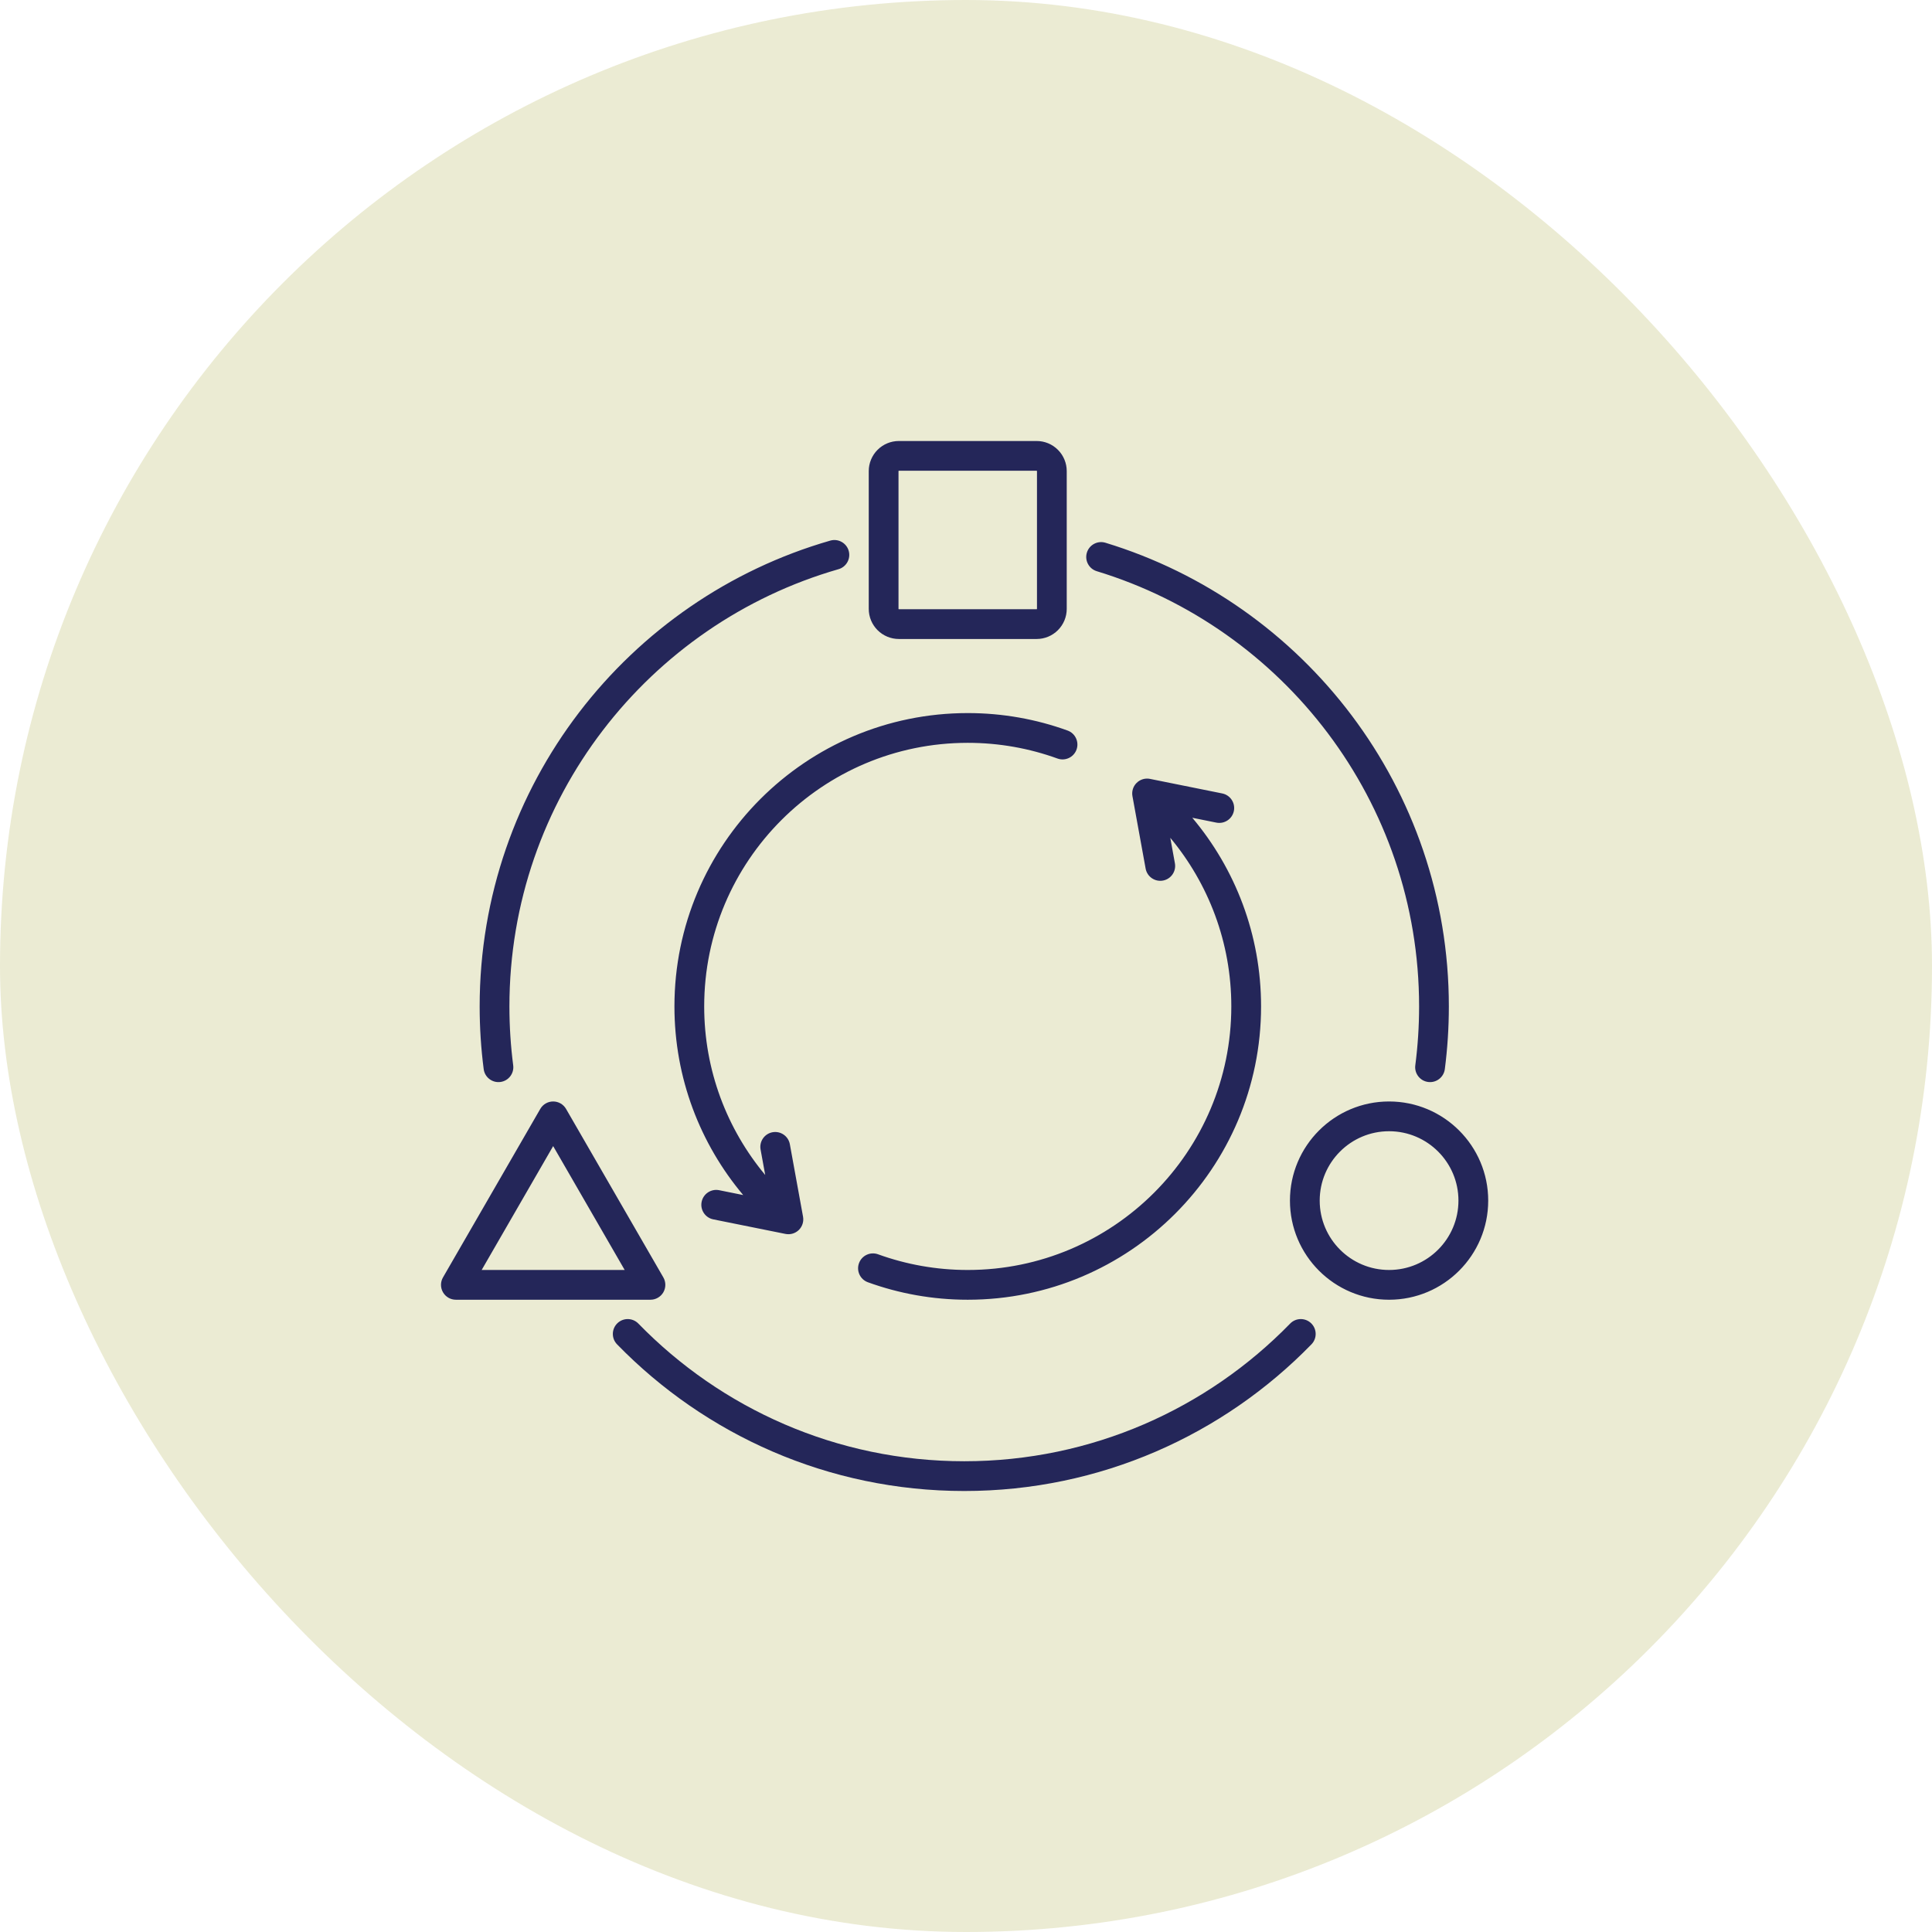
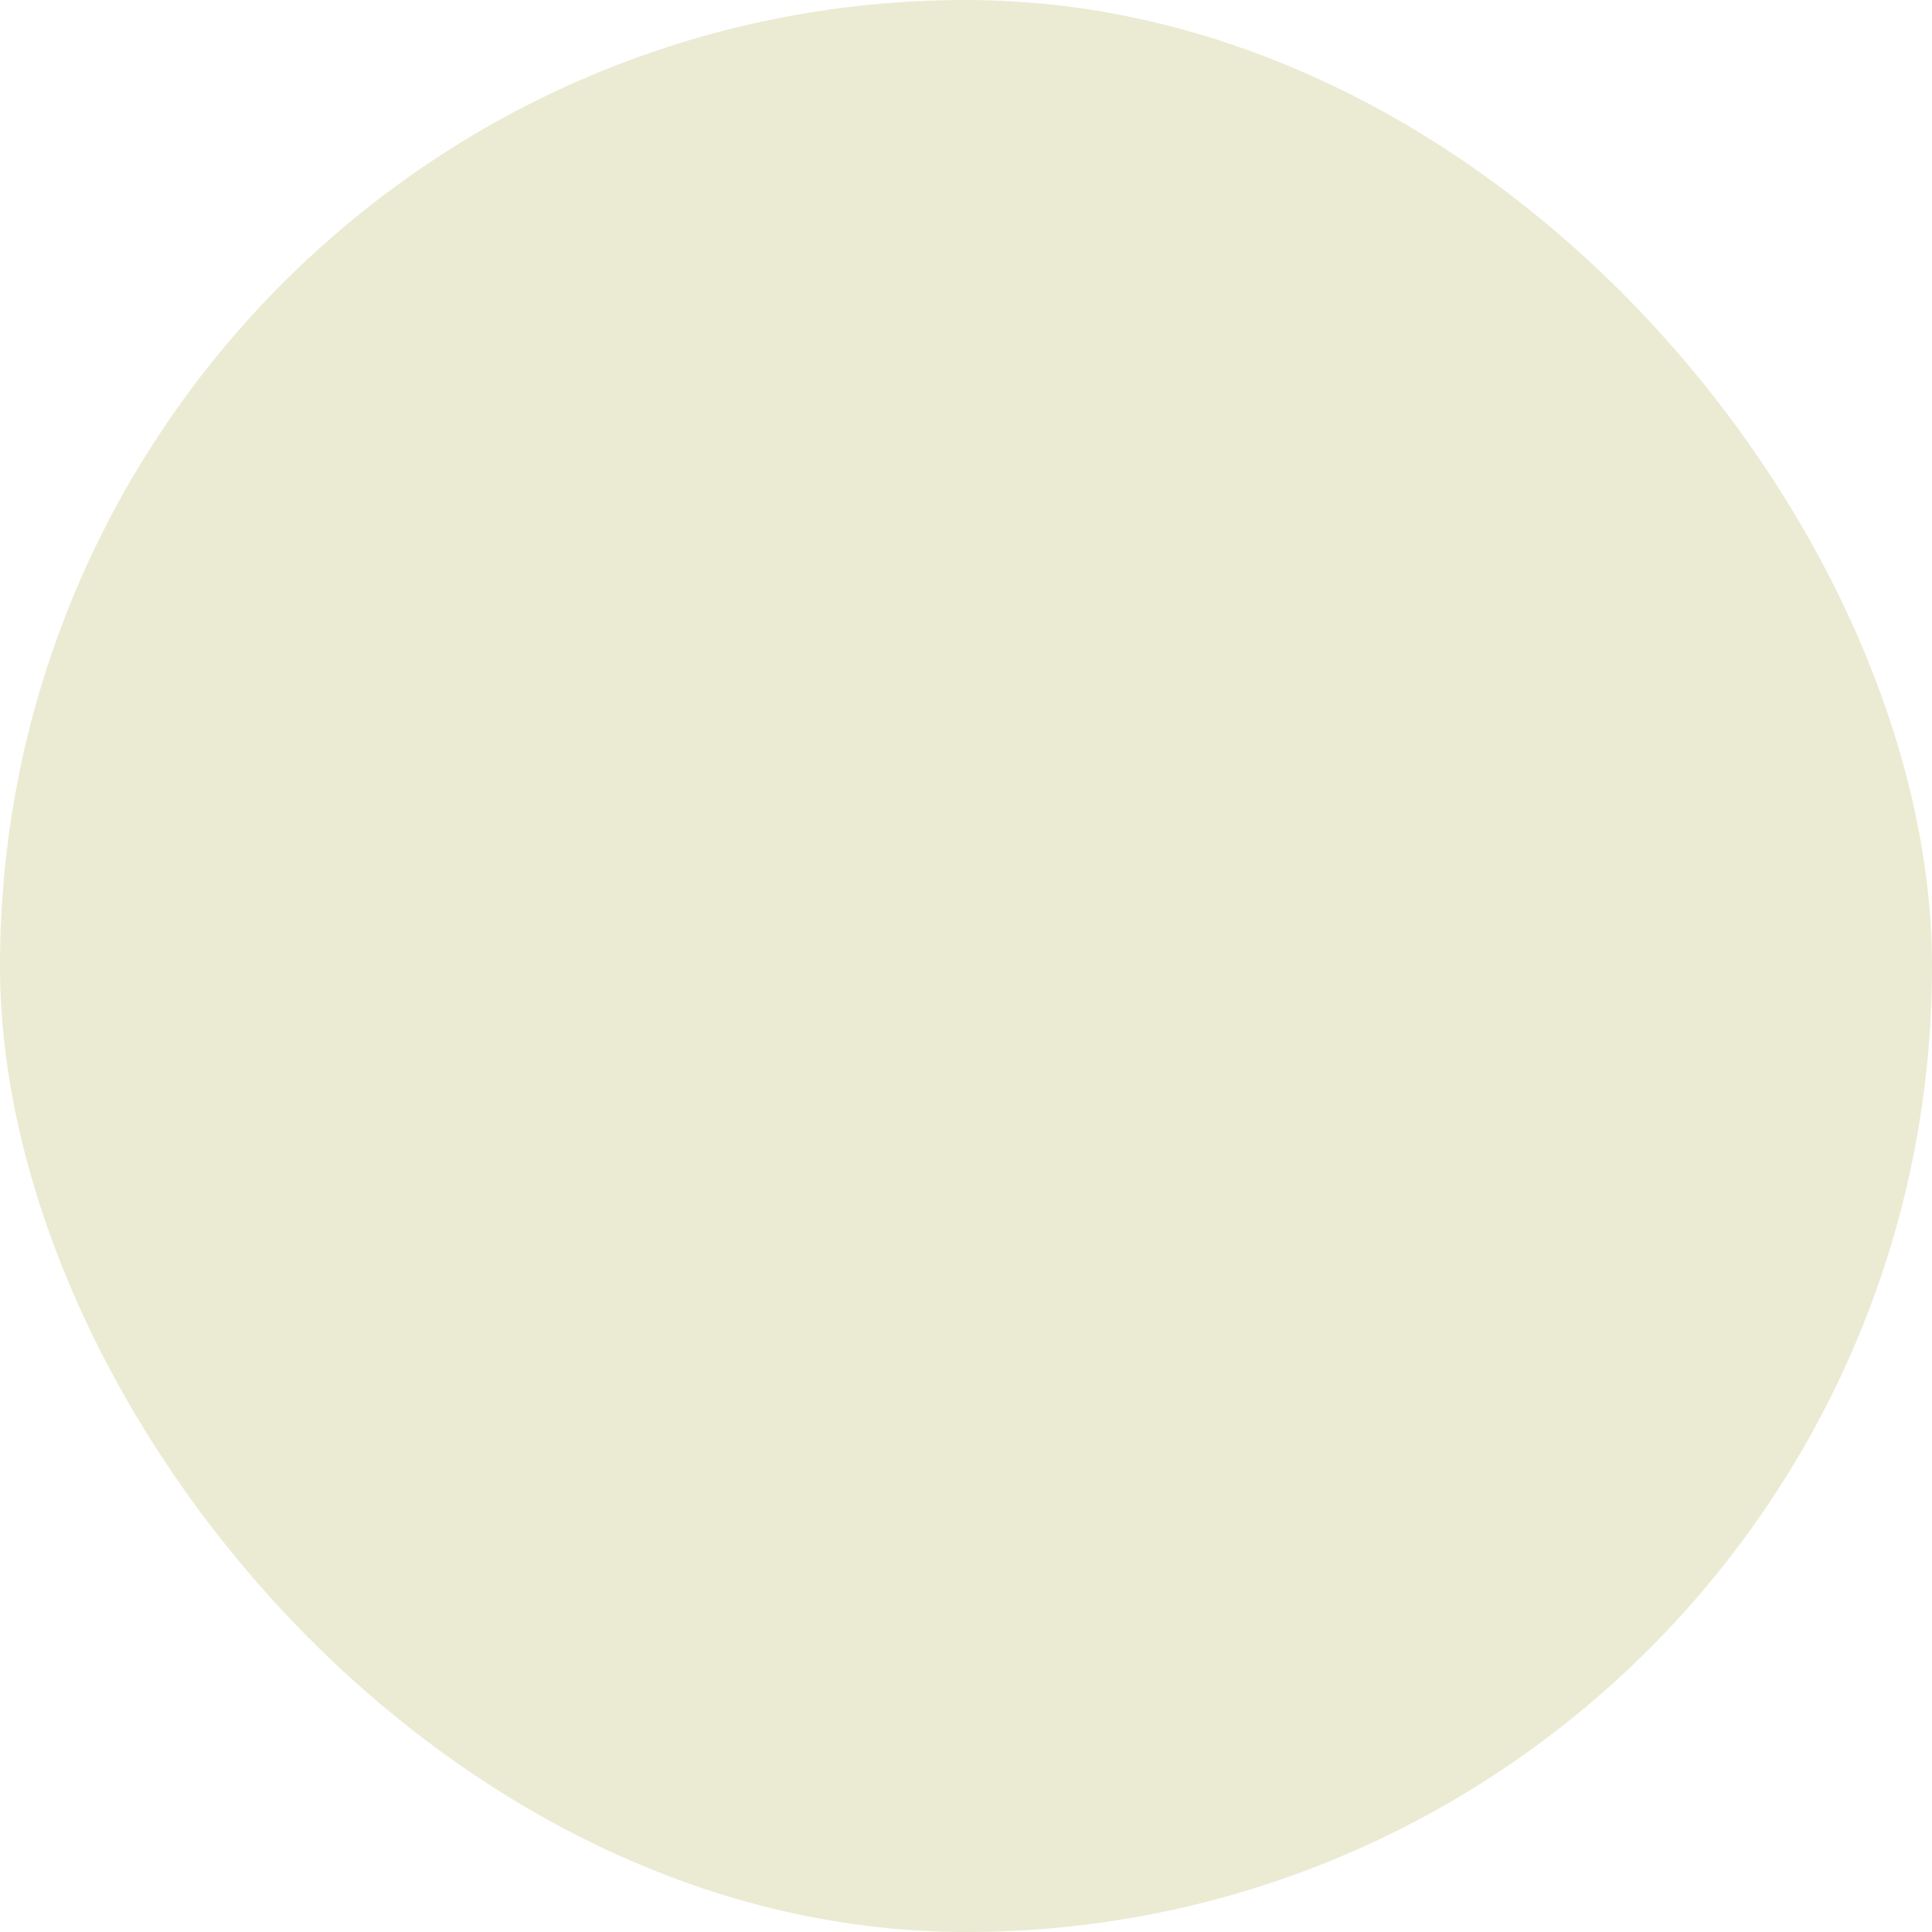
<svg xmlns="http://www.w3.org/2000/svg" width="92px" height="92px" viewBox="0 0 92 92" version="1.1">
  <title>win</title>
  <g id="Homepage" stroke="none" stroke-width="1" fill="none" fill-rule="evenodd">
    <g id="win">
      <rect id="Rectangle" fill="#EBEBD3" x="0" y="0" width="92" height="92" rx="46" />
      <g id="Group" transform="translate(21, 21)" fill="#242659">
-         <path d="M34.728,18.896 L34.948,20.108 C35.018,20.493 34.763,20.862 34.378,20.932 C33.993,21.002 33.624,20.746 33.554,20.362 L32.926,16.911 C32.884,16.68 32.959,16.443 33.127,16.279 C33.295,16.114 33.533,16.043 33.763,16.09 L37.201,16.783 C37.585,16.86 37.833,17.234 37.756,17.617 C37.678,18.001 37.305,18.249 36.921,18.172 L35.776,17.941 C37.82,20.37 39.051,23.505 39.051,26.924 C39.051,34.633 32.792,40.892 25.083,40.892 C23.414,40.892 21.813,40.598 20.328,40.06 C19.961,39.927 19.77,39.52 19.904,39.153 C20.037,38.785 20.443,38.595 20.811,38.728 C22.145,39.211 23.584,39.475 25.083,39.475 C32.01,39.475 37.634,33.851 37.634,26.924 C37.634,23.872 36.542,21.073 34.728,18.896 L34.728,18.896 Z M15.439,34.952 L15.218,33.74 C15.148,33.356 15.404,32.986 15.788,32.916 C16.173,32.846 16.542,33.102 16.612,33.487 L17.24,36.937 C17.282,37.168 17.207,37.405 17.04,37.57 C16.872,37.734 16.634,37.805 16.403,37.758 L12.965,37.065 C12.582,36.988 12.334,36.614 12.411,36.231 C12.488,35.848 12.862,35.599 13.245,35.676 L14.39,35.907 C12.347,33.478 11.116,30.344 11.116,26.924 C11.116,19.215 17.374,12.956 25.083,12.956 C26.753,12.956 28.354,13.25 29.838,13.788 C30.206,13.921 30.396,14.328 30.263,14.696 C30.13,15.063 29.723,15.254 29.356,15.12 C28.022,14.637 26.583,14.373 25.083,14.373 C18.156,14.373 12.533,19.997 12.533,26.924 C12.533,29.976 13.625,32.775 15.439,34.952 Z M28.364,0 C28.744,0 29.109,0.151 29.377,0.42 C29.646,0.689 29.797,1.054 29.797,1.434 L29.797,7.994 C29.797,8.375 29.646,8.739 29.377,9.008 C29.109,9.277 28.744,9.428 28.364,9.428 L21.803,9.428 C21.423,9.428 21.058,9.277 20.789,9.008 C20.52,8.739 20.369,8.375 20.369,7.994 L20.369,1.434 C20.369,1.054 20.52,0.689 20.789,0.42 C21.058,0.151 21.423,0 21.803,0 L28.364,0 Z M28.364,1.417 L21.803,1.417 C21.799,1.417 21.794,1.419 21.791,1.422 C21.788,1.425 21.786,1.429 21.786,1.434 L21.786,7.994 C21.786,7.999 21.788,8.003 21.791,8.006 C21.794,8.009 21.799,8.011 21.803,8.011 L28.364,8.011 C28.368,8.011 28.372,8.009 28.375,8.006 C28.379,8.003 28.38,7.999 28.38,7.994 L28.38,1.434 C28.38,1.429 28.379,1.425 28.375,1.422 C28.372,1.419 28.368,1.417 28.364,1.417 Z M5.955,31.805 L10.588,39.829 C10.714,40.048 10.714,40.318 10.588,40.538 C10.461,40.757 10.227,40.892 9.974,40.892 L0.709,40.892 C0.455,40.892 0.222,40.757 0.095,40.538 C-0.032,40.318 -0.032,40.048 0.095,39.829 L4.728,31.805 C4.854,31.586 5.088,31.451 5.341,31.451 C5.594,31.451 5.828,31.586 5.955,31.805 Z M5.341,33.576 L1.936,39.475 L8.747,39.475 L5.341,33.576 Z M45.146,31.451 C47.752,31.451 49.867,33.566 49.867,36.171 C49.867,38.777 47.752,40.892 45.146,40.892 C42.541,40.892 40.426,38.777 40.426,36.171 C40.426,33.566 42.541,31.451 45.146,31.451 Z M45.146,32.868 C43.323,32.868 41.843,34.348 41.843,36.171 C41.843,37.995 43.323,39.475 45.146,39.475 C46.97,39.475 48.45,37.995 48.45,36.171 C48.45,34.348 46.97,32.868 45.146,32.868 Z M40.435,42.028 C40.708,41.747 41.156,41.741 41.437,42.014 C41.717,42.287 41.723,42.736 41.45,43.016 C37.257,47.323 31.397,50 24.917,50 C18.437,50 12.577,47.323 8.384,43.016 C8.111,42.736 8.117,42.287 8.397,42.014 C8.677,41.741 9.126,41.747 9.399,42.028 C13.335,46.07 18.835,48.583 24.917,48.583 C30.999,48.583 36.499,46.07 40.435,42.028 L40.435,42.028 Z M3.438,29.73 C3.489,30.117 3.215,30.473 2.827,30.523 C2.439,30.573 2.083,30.299 2.033,29.912 C1.906,28.934 1.841,27.936 1.841,26.924 C1.841,16.401 8.9,7.514 18.537,4.743 C18.913,4.635 19.306,4.853 19.414,5.228 C19.522,5.604 19.304,5.997 18.928,6.105 C9.883,8.706 3.258,17.047 3.258,26.924 C3.258,27.875 3.319,28.811 3.438,29.73 L3.438,29.73 Z M31.227,6.2 C30.853,6.086 30.642,5.69 30.756,5.316 C30.87,4.942 31.266,4.731 31.64,4.845 C41.101,7.726 47.993,16.527 47.993,26.924 C47.993,27.936 47.927,28.934 47.801,29.912 C47.75,30.299 47.395,30.573 47.007,30.523 C46.619,30.473 46.345,30.117 46.395,29.73 C46.514,28.811 46.576,27.875 46.576,26.924 C46.576,17.165 40.107,8.905 31.227,6.2 L31.227,6.2 Z" id="Shape" />
-       </g>
+         </g>
    </g>
  </g>
</svg>